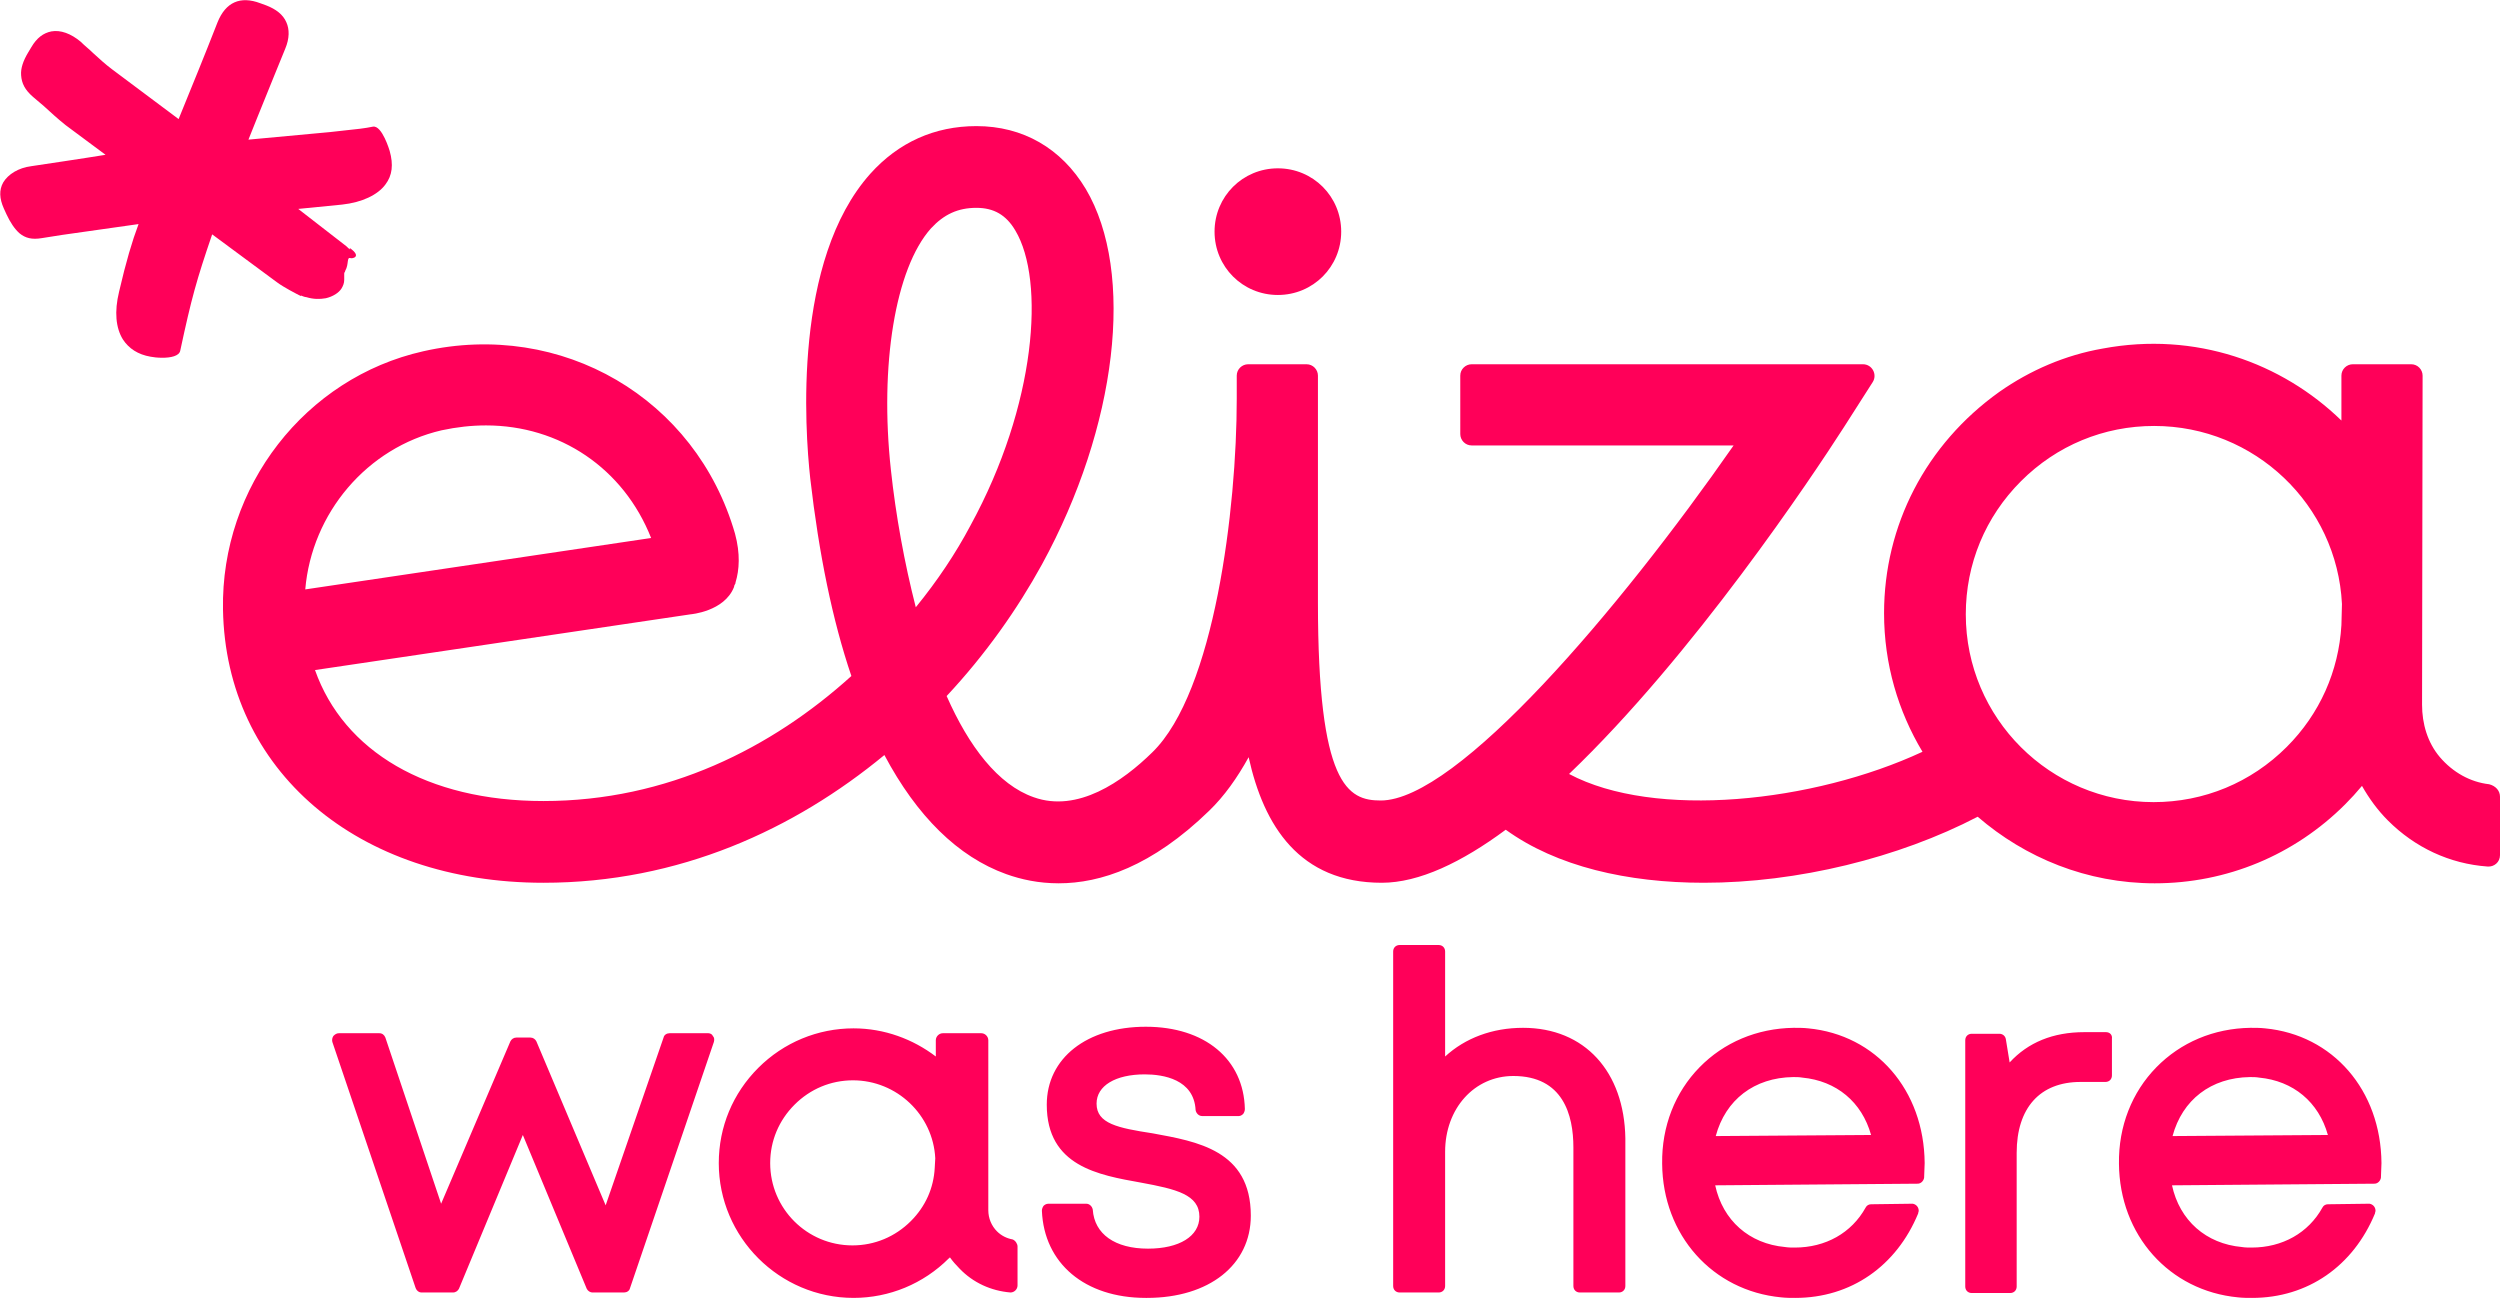
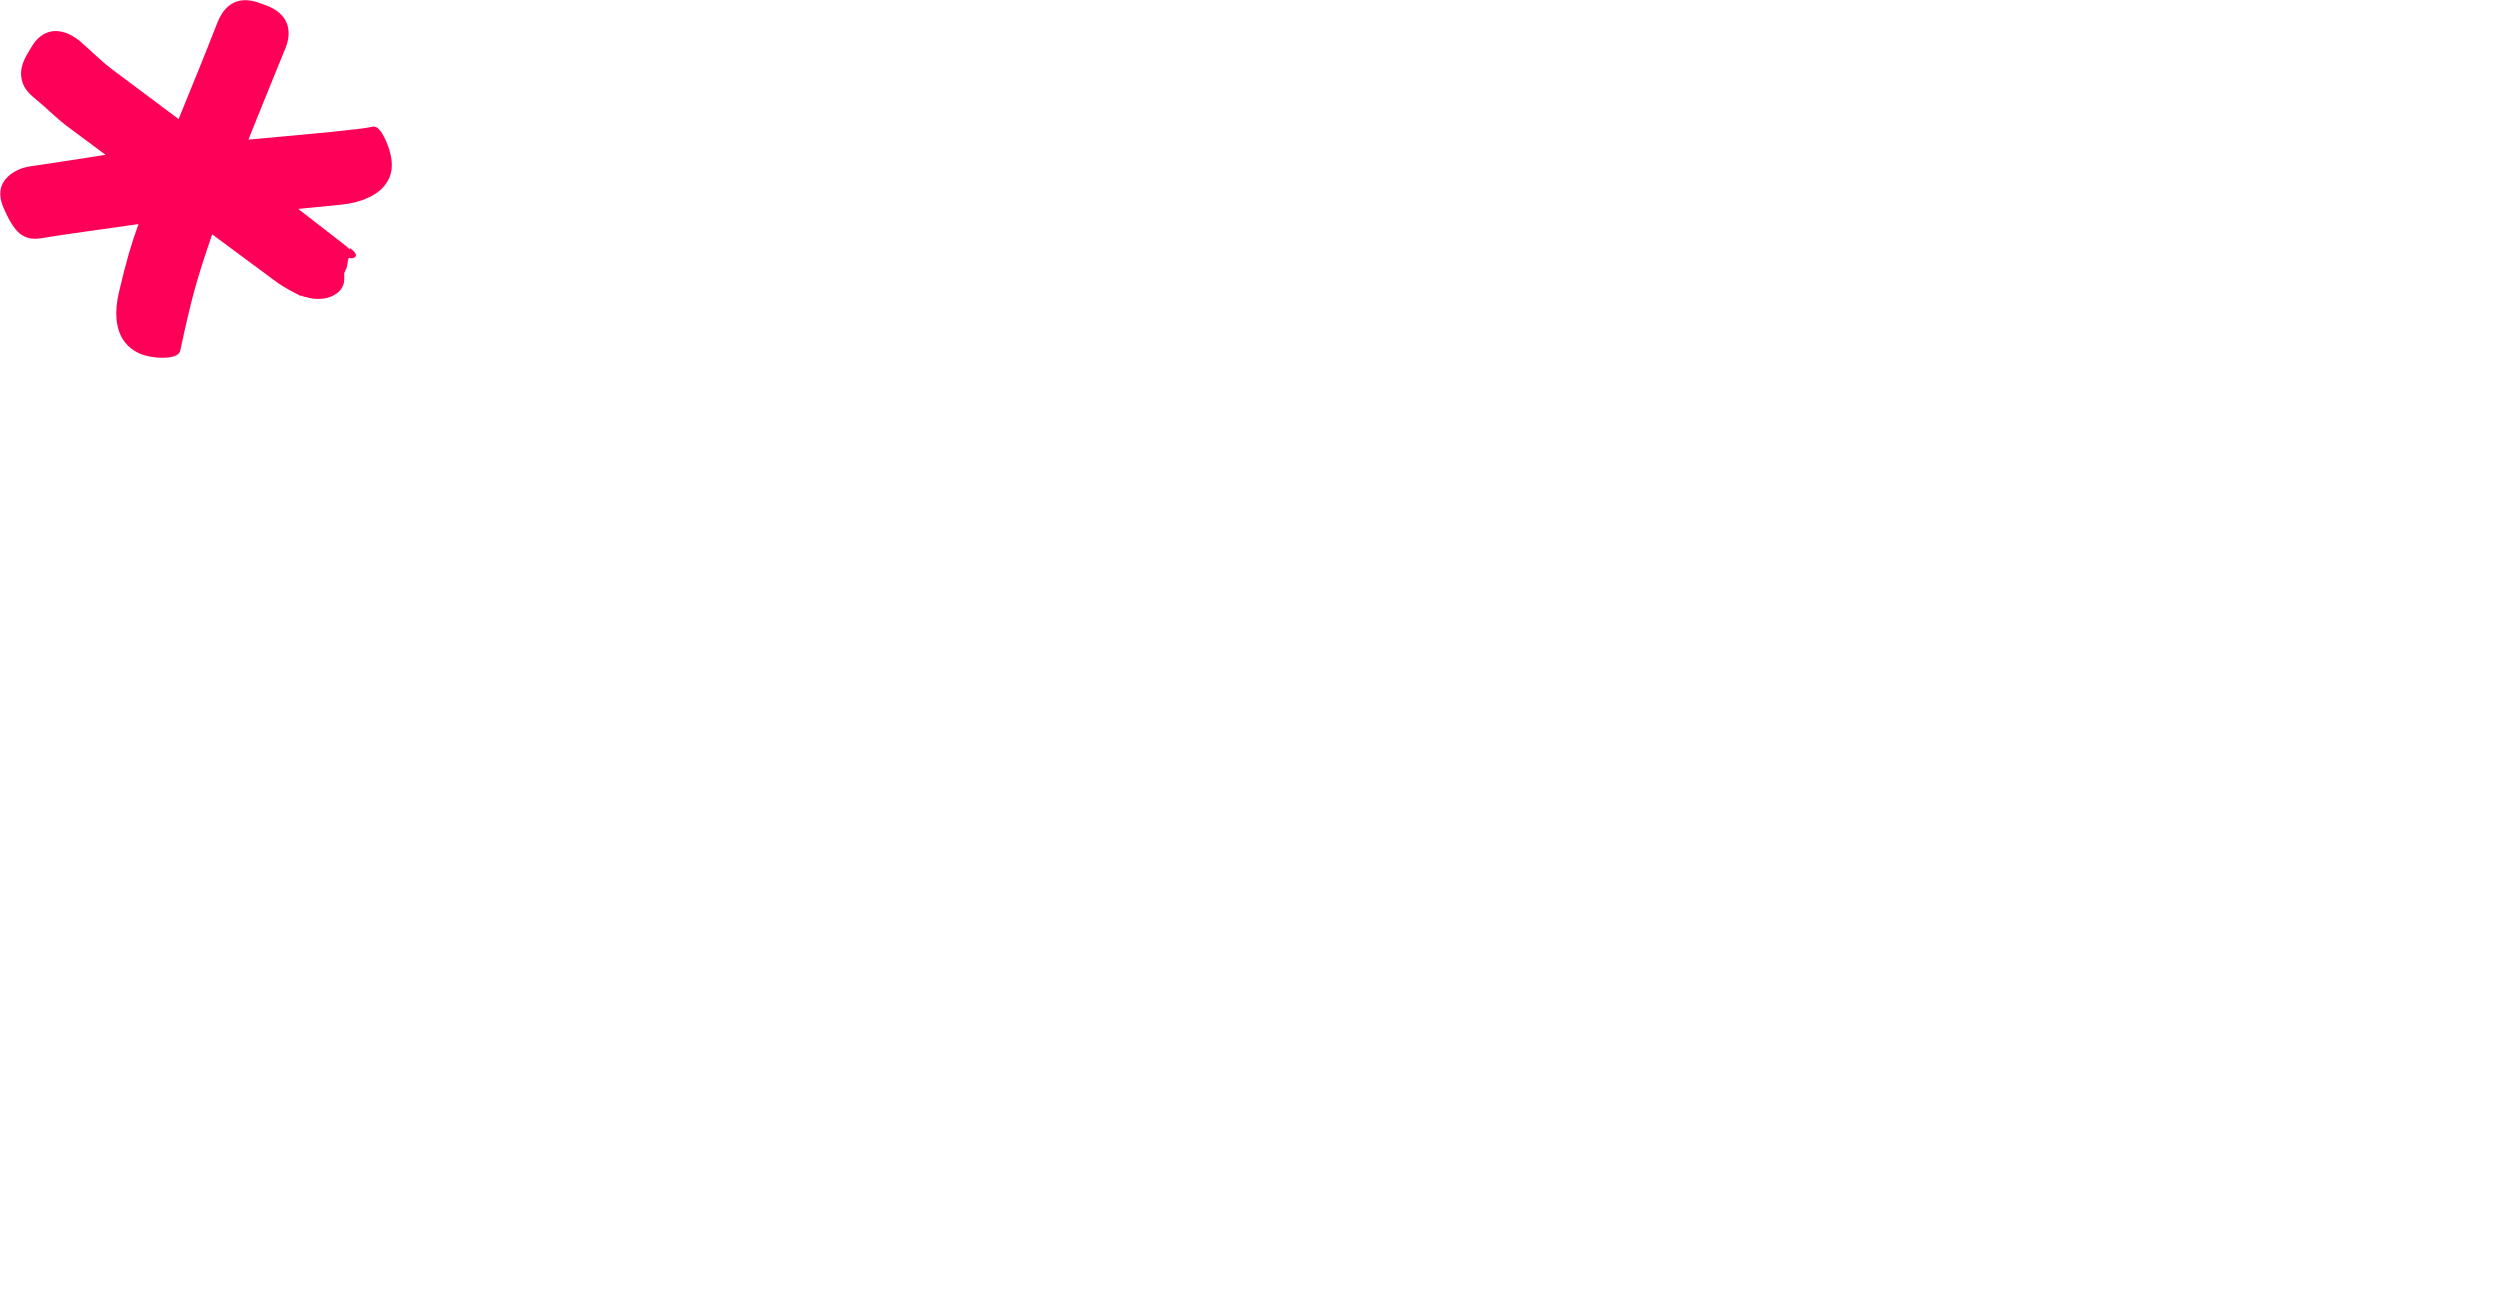
<svg xmlns="http://www.w3.org/2000/svg" version="1.1" id="Layer_1" x="0px" y="0px" viewBox="0 0 461.9 239.8" style="enable-background:new 0 0 461.9 239.8;" xml:space="preserve">
  <style type="text/css">
	.st0{fill:#FF0059;}
</style>
-   <path class="st0" d="M231.1,224.6c0,9.1-7.7,15.2-19.2,15.2c-0.1,0-0.1,0-0.2,0c-11.3,0-18.8-6.4-19.2-16.1c0-0.3,0.1-0.6,0.3-0.9  c0.2-0.2,0.5-0.4,0.9-0.4h7c0.6,0,1.1,0.5,1.2,1.1c0.3,4.5,4.1,7.2,10.2,7.2c5.8,0,9.5-2.3,9.5-5.9c0-4.1-4.3-5.1-10.8-6.3  c-7.8-1.4-17.4-3-17.4-14.4c0-8.6,7.4-14.4,18.3-14.4s18.1,6,18.3,15.2c0,0.3-0.1,0.6-0.3,0.9c-0.2,0.2-0.5,0.4-0.8,0.4h-6.8  c-0.6,0-1.1-0.5-1.2-1.1c-0.3-5.7-6-6.6-9.4-6.6c-5.4,0-8.9,2.1-8.9,5.4c0,3.7,3.9,4.5,10.4,5.5  C221.1,210.9,231.1,212.5,231.1,224.6L231.1,224.6z M281.4,189.9c-5.7,0-10.7,1.9-14.4,5.3v-19.4c0-0.7-0.5-1.2-1.2-1.2h-7.2  c-0.7,0-1.2,0.5-1.2,1.2v61.8c0,0.7,0.5,1.2,1.2,1.2h7.2c0.7,0,1.2-0.5,1.2-1.2v-24.8c0-8,5.4-14,12.6-14c9.2,0,11.1,7.2,11.1,13.2  v25.6c0,0.7,0.5,1.2,1.2,1.2h7.2c0.7,0,1.2-0.5,1.2-1.2v-27.3C300.1,198,292.8,189.9,281.4,189.9L281.4,189.9z M355.6,214.9  c0,0.9-0.1,1.8-0.1,2.7c-0.1,0.6-0.6,1.1-1.2,1.1l-37.4,0.3c1.4,6.5,6.3,10.8,12.9,11.4c0.6,0.1,1.2,0.1,1.8,0.1  c5.7,0,10.5-2.7,13.1-7.4c0.2-0.4,0.6-0.6,1-0.6l7.5-0.1h0.1c0,0,0,0,0.1,0l0,0l0,0c0.6,0.1,1.1,0.6,1.1,1.3c0,0.2-0.1,0.3-0.1,0.5  c-4,9.7-12.4,15.6-22.7,15.6c-0.9,0-1.7,0-2.6-0.1c-12.7-1.2-21.9-11.5-22-24.7c-0.1-6.9,2.4-13.2,6.9-17.8  c4.5-4.6,10.6-7.2,17.4-7.3c0.9,0,1.8,0,2.7,0.1C346.6,191.2,355.5,201.4,355.6,214.9L355.6,214.9z M345.7,209.7  c-1.7-6.1-6.4-10-12.7-10.6c-0.6-0.1-1.1-0.1-1.7-0.1l0,0c-7.2,0.1-12.5,4.2-14.3,10.9L345.7,209.7L345.7,209.7z M440,214.9  c0,0.9-0.1,1.8-0.1,2.7c-0.1,0.6-0.6,1.1-1.2,1.1l-37.4,0.3c1.4,6.5,6.3,10.8,12.9,11.4c0.6,0.1,1.2,0.1,1.8,0.1  c5.7,0,10.5-2.7,13.1-7.4c0.2-0.4,0.6-0.6,1-0.6l7.5-0.1h0.1c0,0,0,0,0.1,0l0,0l0,0c0.6,0.1,1.1,0.6,1.1,1.3c0,0.2-0.1,0.3-0.1,0.5  c-4,9.7-12.4,15.6-22.7,15.6c-0.9,0-1.7,0-2.6-0.1c-12.7-1.2-21.9-11.5-22-24.7c-0.1-6.9,2.4-13.2,6.9-17.8  c4.5-4.6,10.6-7.2,17.4-7.3c0.9,0,1.8,0,2.7,0.1C431,191.2,439.9,201.4,440,214.9L440,214.9z M430.1,209.7  c-1.7-6.1-6.4-10-12.7-10.6c-0.6-0.1-1.1-0.1-1.7-0.1l0,0c-7.2,0.1-12.5,4.2-14.3,10.9L430.1,209.7L430.1,209.7z M389.1,190.7h-4  l0,0c-5.8,0-10.4,1.9-13.8,5.6l-0.7-4.3c-0.1-0.6-0.6-1-1.2-1h-5.1c-0.7,0-1.2,0.5-1.2,1.2v45.5c0,0.7,0.5,1.2,1.2,1.2h7.1  c0.7,0,1.2-0.5,1.2-1.2V213c0-8.3,4.3-13.1,11.8-13.1h4.6c0.7,0,1.2-0.5,1.2-1.2v-6.8C390.3,191.2,389.8,190.7,389.1,190.7  L389.1,190.7z M130.9,190.9h-7.2c-0.5,0-1,0.3-1.1,0.8l-10.7,31l-12.8-30.3c-0.2-0.4-0.6-0.7-1.1-0.7h-2.6c-0.5,0-0.9,0.3-1.1,0.7  l-12.8,30l-10.3-30.7c-0.2-0.5-0.6-0.8-1.1-0.8h-7.5c-0.4,0-0.7,0.2-1,0.5c-0.2,0.3-0.3,0.7-0.2,1.1L76.8,238  c0.2,0.5,0.6,0.8,1.1,0.8h5.8c0.5,0,0.9-0.3,1.1-0.7l11.8-28.4l11.8,28.4c0.2,0.4,0.6,0.7,1.1,0.7h5.8c0.5,0,1-0.3,1.1-0.8  l15.5-45.5c0.1-0.4,0.1-0.8-0.2-1.1C131.6,191.1,131.2,190.9,130.9,190.9z M188,230.3v7.2c0,0.7-0.6,1.3-1.3,1.3  c-3.6-0.3-6.9-1.8-9.4-4.4c-0.7-0.7-1.3-1.4-1.8-2.1c-0.1,0.1-0.1,0.2-0.2,0.2c-4.7,4.7-11,7.3-17.6,7.3l0,0  c-13.7,0-24.9-11.2-24.9-24.9c0-6.7,2.6-12.9,7.3-17.6c4.7-4.7,11-7.3,17.6-7.3c5.7,0,11,2,15.2,5.2v-3c0-0.7,0.6-1.3,1.3-1.3h7.1  c0.7,0,1.3,0.6,1.3,1.3V214c0,0.3,0,0.6,0,0.8c0,0.3,0,0.6,0,1v7.8c0,1.5,0.6,2.9,1.6,3.9c0.8,0.8,1.8,1.3,2.9,1.5  C187.6,229.2,188,229.8,188,230.3L188,230.3z M172.8,214c-0.4-8-7.1-14.4-15.2-14.4c-4.1,0-7.9,1.6-10.8,4.5s-4.5,6.7-4.5,10.8  c0,8.4,6.8,15.2,15.2,15.2l0,0c4.1,0,7.9-1.6,10.8-4.5c2.7-2.7,4.2-6.1,4.4-9.8L172.8,214L172.8,214z M461.9,147.2V158  c0,1.3-1.1,2.2-2.3,2.1c-7-0.5-13.4-3.5-18.4-8.5c-1.9-1.9-3.5-4.1-4.8-6.4c-1,1.2-2,2.3-3.1,3.4c-9.4,9.4-21.9,14.6-35.2,14.6l0,0  c-12.5,0-23.9-4.7-32.7-12.3c-14.6,7.6-33.3,12.2-50.6,12.2c-14.1,0-27.2-3-36.6-9.8c-8.1,6-16,9.8-22.9,9.8  c-15.2,0-21.8-10.5-24.6-23.2c-2.1,3.8-4.5,7.2-7.3,9.9c-10.6,10.3-20.1,13.4-27.8,13.4c-3.7,0-6.9-0.7-9.7-1.7  c-8.9-3.2-16.5-10.7-22.5-22c-16.6,13.7-37.9,23.6-63,23.6c-34.4,0-58.7-20.8-59.2-50.5c-0.4-22.7,15.2-42.8,37-47.7  c25.6-5.8,50.4,8.7,57.6,33.7c1,3.7,0.8,6.7,0.1,9c0,0.2-0.1,0.4-0.2,0.5c0,0.1-0.1,0.3-0.1,0.4c-1.8,4.5-8,5-8,5l0,0l-69.4,10.3  c5.3,15,20.7,24.2,42.2,24.2c22.9,0,42.2-9.8,56.9-23.1c-3.5-10.3-6-22.6-7.6-36.5c-1-9.2-3.2-40.3,11.1-56.3  c5.2-5.8,11.9-8.8,19.6-8.8c8.6,0,15.7,4.1,20.2,11.6c9.2,15.5,5.8,44-8.1,69.4c-4.5,8.2-10.4,16.6-17.6,24.3  c4.1,9.3,9.5,16.4,16.1,18.7c8.1,2.9,16.4-2.9,21.9-8.3c11.5-11.2,15.6-45.1,15.6-65.3v-4.3c0-1.2,1-2.1,2.1-2.1h10.8  c1.2,0,2.1,1,2.1,2.1v41.9c0,33.8,5.5,36.6,11.6,36.6c14.1,0,44.1-35.3,65.2-65.6h-48.4c-1.2,0-2.1-1-2.1-2.1V69.4  c0-1.2,1-2.1,2.1-2.1h72.3c1.7,0,2.7,1.9,1.8,3.3l-5.3,8.3c-5.9,9.2-27.9,42.2-50.8,64.1c15.8,8.4,45.1,5.3,65.3-4.1  c-4.5-7.5-7.1-16.2-7.1-25.6c0-16.2,7.7-31.2,21.3-40.9c5.7-4,12.2-6.8,19.1-8c17.1-3.2,33.1,2.6,44.1,13.3v-8.3  c0-1.2,1-2.1,2.1-2.1h10.8c1.2,0,2.1,1,2.1,2.1l-0.1,60.8c0,3.5,1,7,3.3,9.7c2.4,2.8,5.6,4.6,9.1,5  C461.1,145.2,461.9,146.1,461.9,147.2L461.9,147.2z M56.4,108.9l63.9-9.5c-5.1-12.9-16.9-20.8-30.5-20.8c-2.7,0-5.4,0.3-8.2,0.9  C67.8,82.7,57.6,94.8,56.4,108.9z M179.3,97.1c12.2-22.3,13.8-45.3,8.3-54.5c-1.7-2.9-4-4.2-7.2-4.2c-3.4,0-6,1.2-8.4,3.8  c-6.6,7.4-9.5,25.3-7.4,44.6c0.9,8.4,2.5,17.2,4.6,25.4C173.2,107.3,176.6,102.2,179.3,97.1z M432.7,111.6  c-0.9-18.3-16.1-32.9-34.7-32.9c-9.3,0-18,3.6-24.6,10.2c-6.6,6.6-10.2,15.3-10.2,24.6c0,19.2,15.6,34.7,34.7,34.7l0,0  c9.3,0,18-3.6,24.6-10.2c6.1-6.1,9.6-14,10.1-22.5L432.7,111.6z M236.1,31.1c-6.5,0-11.7,5.2-11.7,11.7s5.2,11.7,11.7,11.7  s11.7-5.2,11.7-11.7S242.6,31.1,236.1,31.1z" />
  <path class="st0" d="M64.7,46.1c-0.2-0.1-0.4-0.3-0.7-0.6l-8.9-6.9l8.1-0.8c3.7-0.4,6.6-1.8,8-3.7c1.3-1.7,1.5-3.7,0.8-6.2  c0,0-1.4-4.8-3.1-4.5c-1.4,0.3-3.2,0.5-5.2,0.7c-0.9,0.1-1.8,0.2-2.7,0.3l-15.1,1.4C47,23,48,20.6,49,18.1c1.1-2.8,2.3-5.6,3.7-9.1  c0.8-1.9,0.8-3.6,0.2-4.9C52.3,2.7,51,1.7,49.2,1l-1.1-0.4c-3.7-1.4-6.4-0.2-7.9,3.5c-1.3,3.3-2.4,6.1-3.5,8.8  c-1.2,2.9-2.3,5.7-3.7,9.1l-12.3-9.2c-1.2-0.9-2.3-1.9-3.5-3c-0.7-0.7-1.5-1.3-2.3-2.1c-1.8-1.5-3.7-2.2-5.4-1.9  C8,6.1,6.8,7,5.8,8.7l-0.6,1c-0.9,1.5-1.4,2.9-1.3,4.2c0.1,1.5,0.7,2.7,2.2,4c0.6,0.5,1.3,1.1,2,1.7c1.2,1.1,2.5,2.3,4,3.5l7.4,5.5  c-3.6,0.6-12.4,1.9-13.7,2.1c-2.4,0.3-4.3,1.5-5.2,3c-0.8,1.4-0.7,3,0.1,4.8l0.5,1.1l0,0c0.7,1.5,1.5,2.7,2.4,3.5  C4.7,44,5.9,44.3,7.7,44l3.8-0.6c0.1,0,9.8-1.4,14.1-2c-1.2,3.2-2.3,6.9-3.6,12.5c-0.9,3.7-0.6,6.7,0.7,8.8c1.1,1.7,2.8,2.8,5.1,3.2  c0.5,0.1,1.3,0.2,2.2,0.2c1.5,0,3.1-0.3,3.3-1.3c2.1-9.8,3-13,5.9-21.5l11.9,8.8c0.8,0.6,1.7,1.1,2.4,1.5l1.3,0.7  c0.1,0,0.2,0.1,0.2,0.1l0.6,0.3v-0.1c0.3,0.1,0.7,0.3,1,0.3c1.3,0.4,2.5,0.4,3.6,0.2c1.3-0.3,2.4-1,2.9-1.8c0.3-0.5,0.5-1,0.5-1.6  c0-0.2,0-0.5,0-0.7v-0.1v-0.1v-0.2c0-0.1,0-0.3,0.1-0.3l0.1-0.3c0.7-1.2,0.2-2.6,1-2.3c0.2,0.1,2.2-0.2-0.2-1.9  C64.7,46.1,64.7,46.1,64.7,46.1L64.7,46.1z" />
</svg>